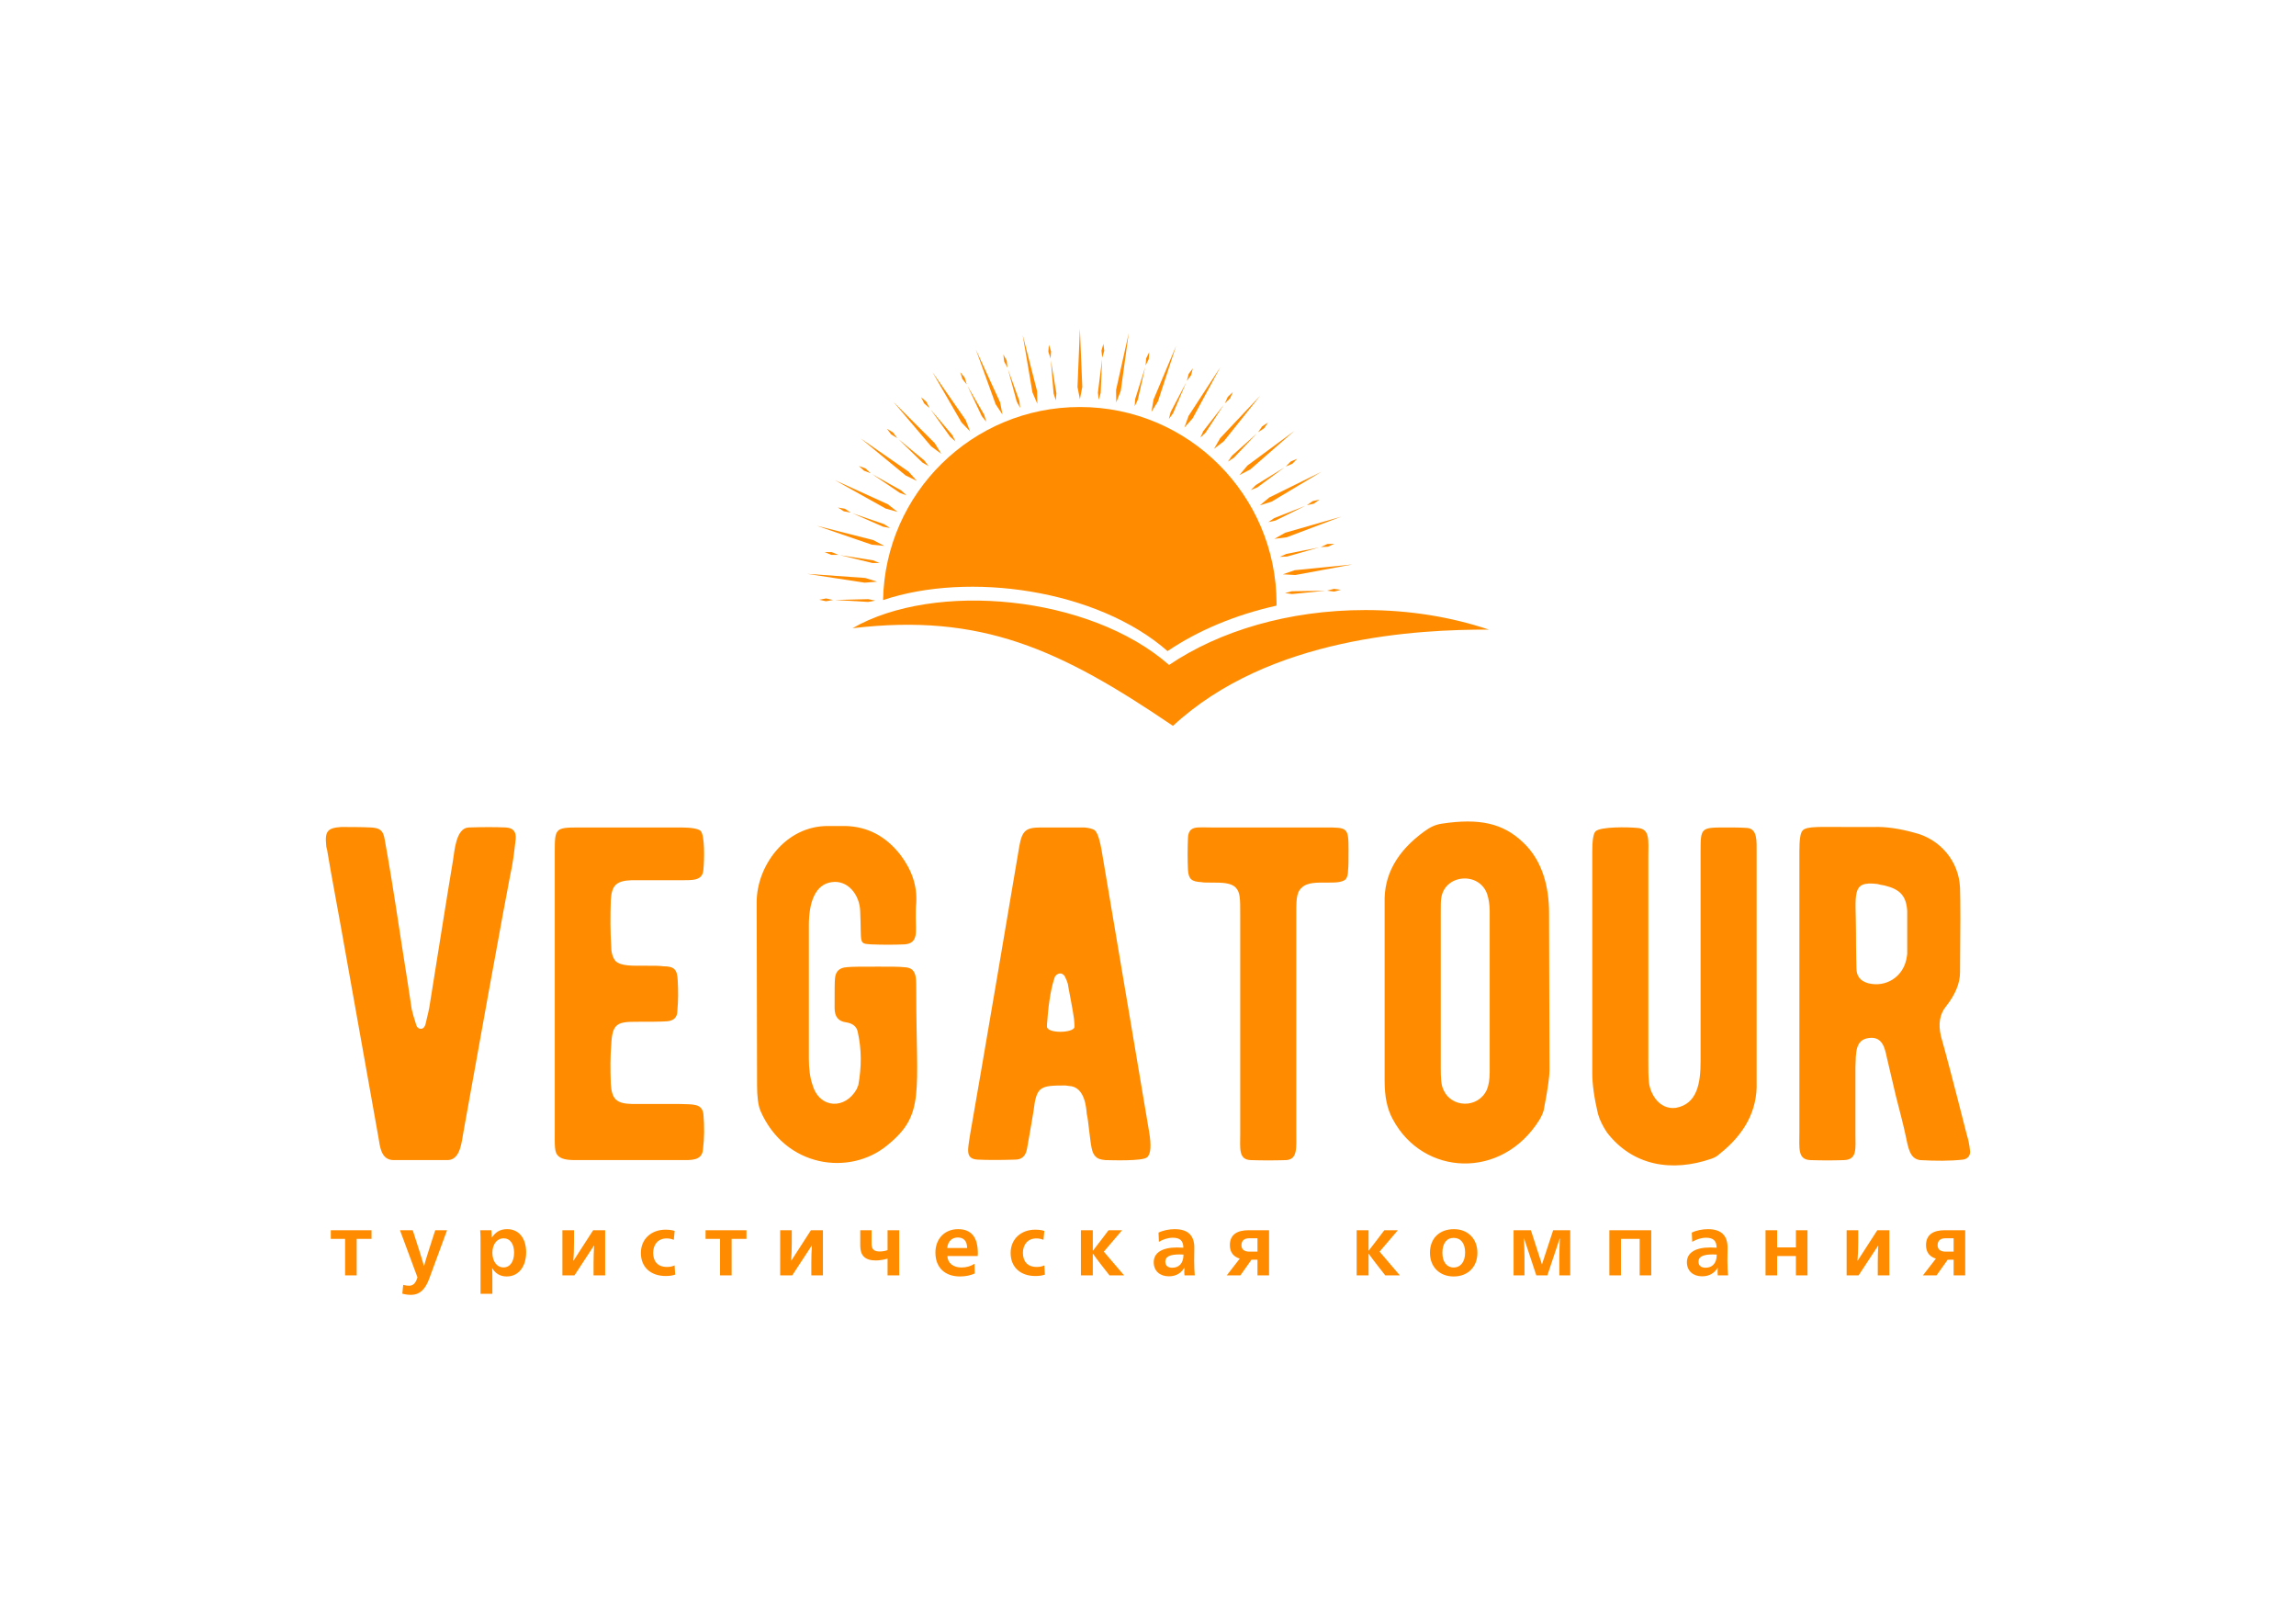
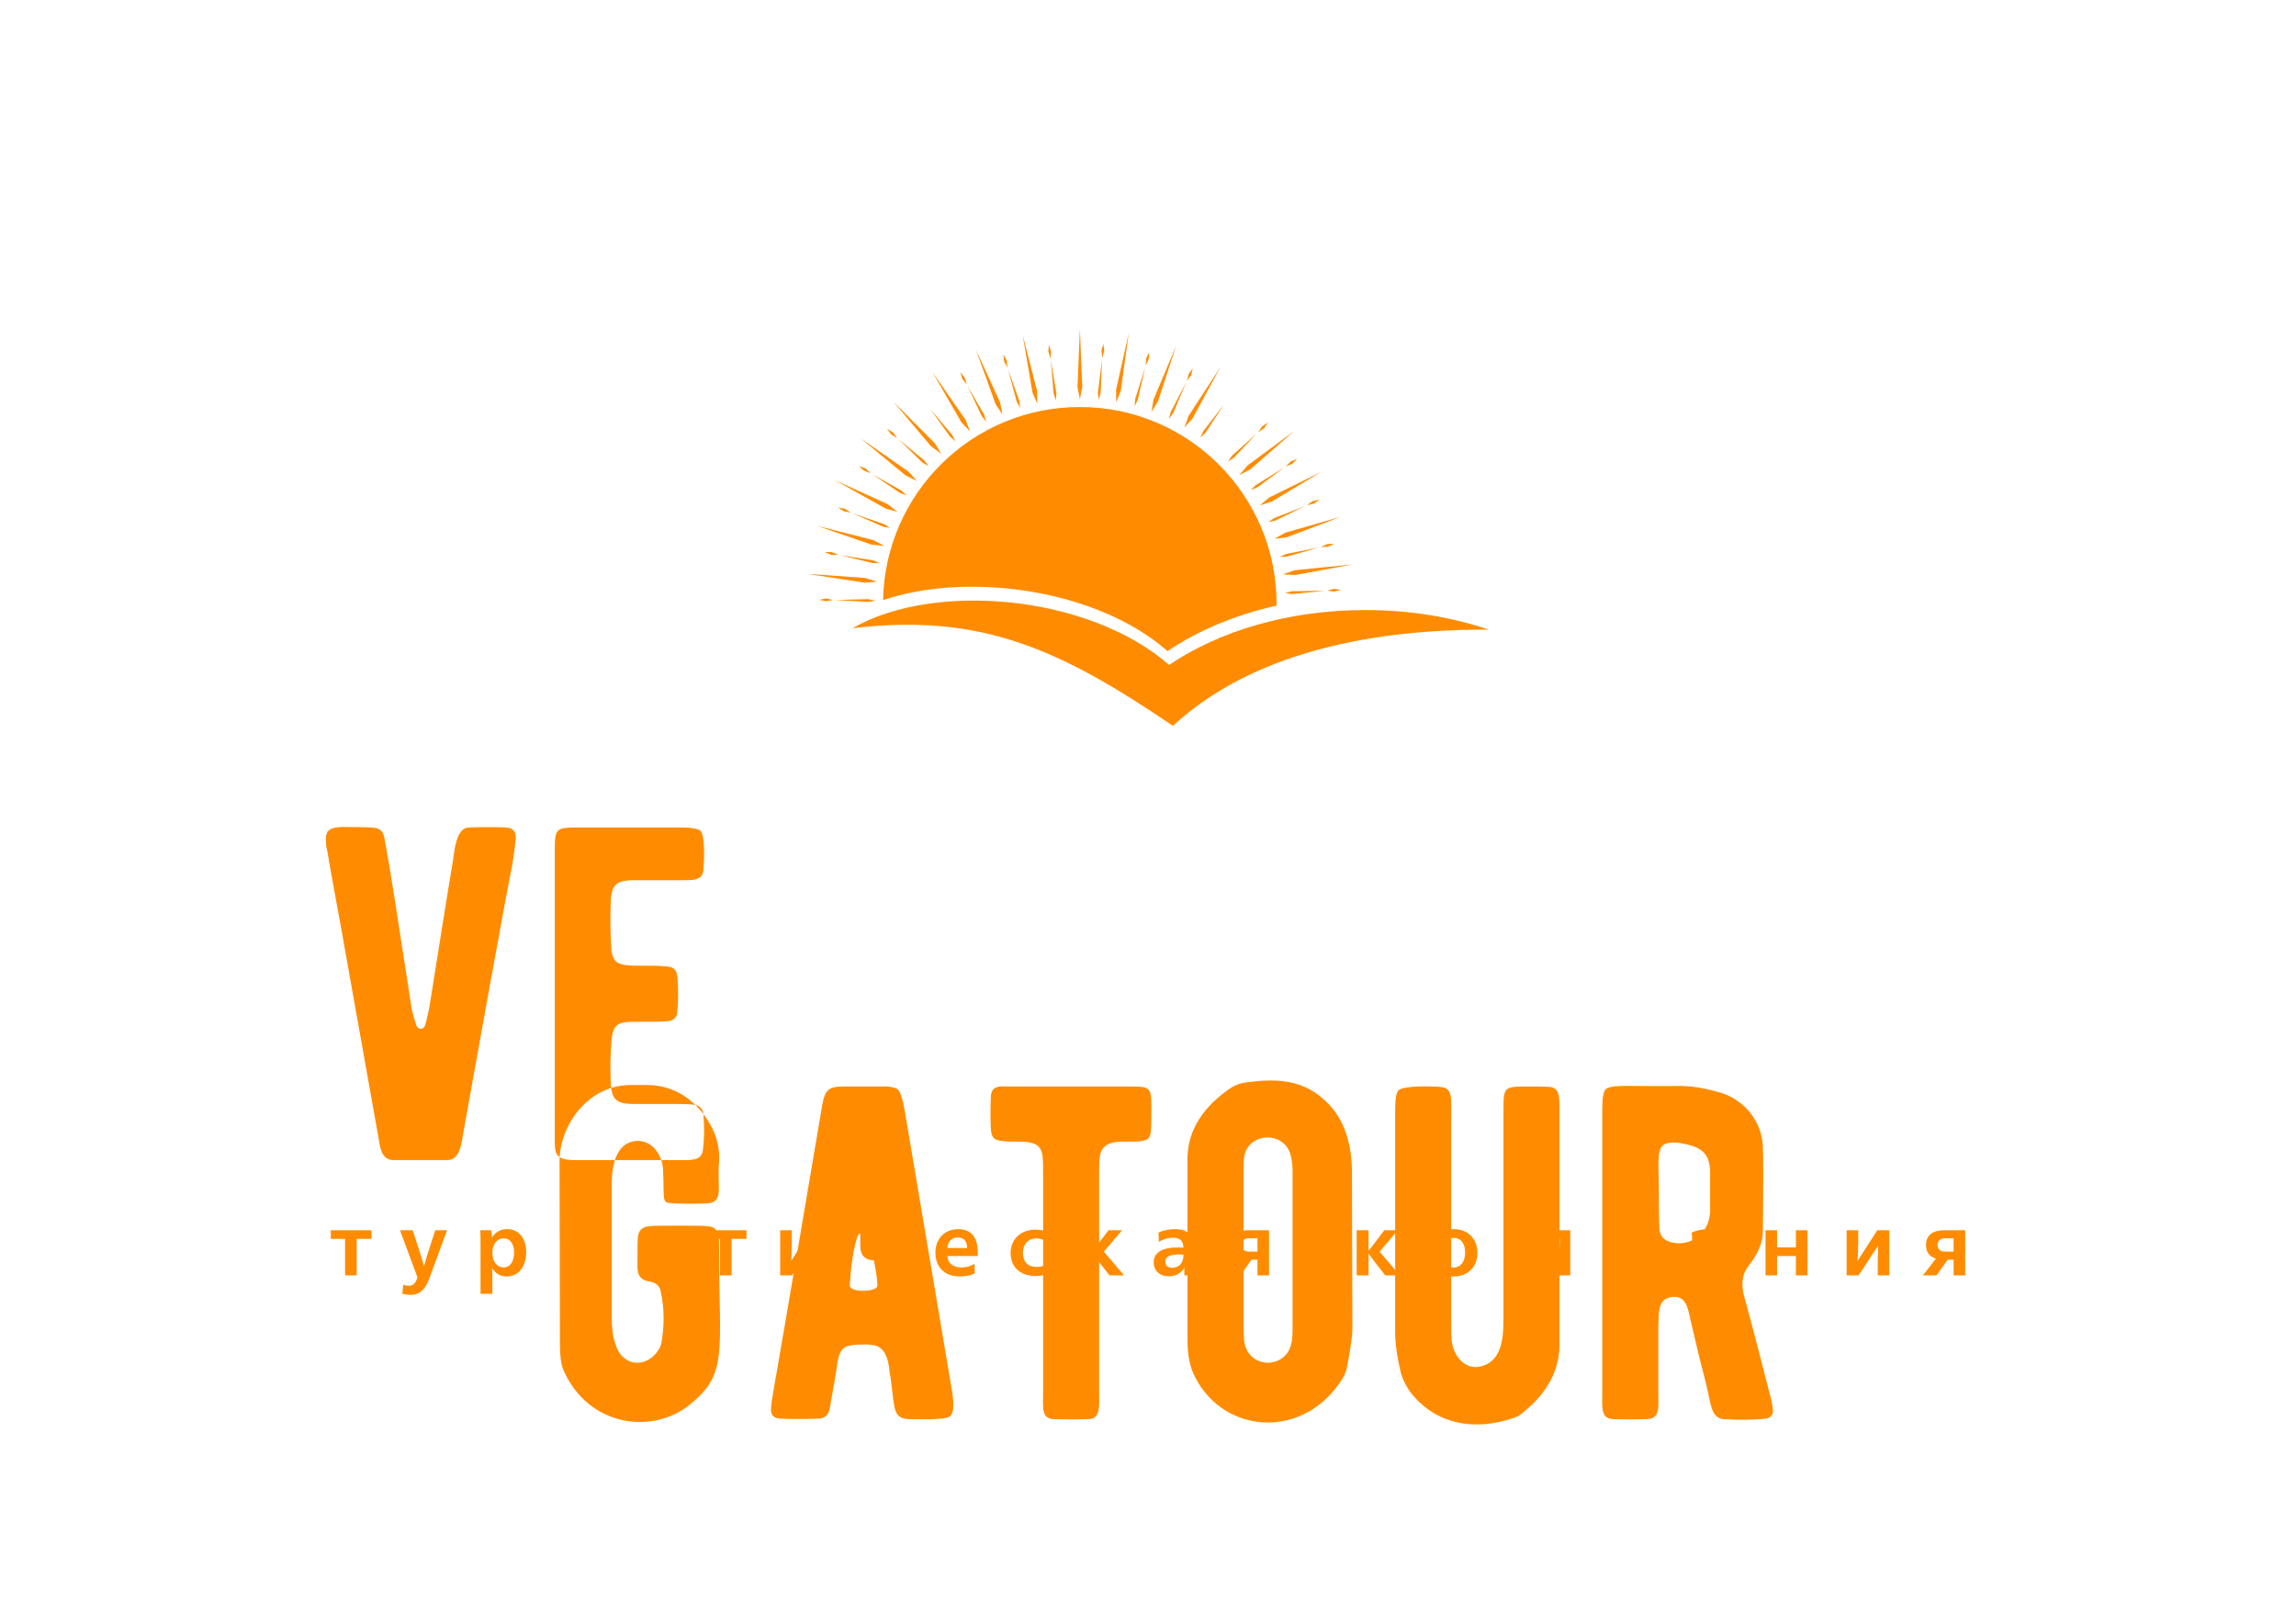
<svg xmlns="http://www.w3.org/2000/svg" xml:space="preserve" width="297mm" height="210mm" style="shape-rendering:geometricPrecision; text-rendering:geometricPrecision; image-rendering:optimizeQuality; fill-rule:evenodd; clip-rule:evenodd" viewBox="0 0 29700 21000">
  <defs>
    <style type="text/css">  .fil0 {fill:none} .fil1 {fill:darkorange}  </style>
  </defs>
  <g id="Слой_x0020_1">
-     <rect class="fil0" x="1743" y="1780" width="26214" height="17440" />
    <g id="_1966842202944">
      <g id="SvgjsG5639" rel="mainfill">
-         <path class="fil1" d="M5092 15004l701 0c166,-6 178,-240 203,-369 529,-2949 614,-3374 627,-3429 25,-141 37,-265 48,-356 7,-92 -30,-142 -128,-148 -135,-6 -295,-6 -480,0 -165,6 -184,307 -203,424 -61,357 -227,1408 -300,1862 -7,62 -31,147 -56,259 -24,85 -98,67 -117,18 -30,-93 -49,-160 -61,-210 -31,-208 -74,-491 -129,-835 -129,-848 -166,-1057 -221,-1364 -19,-117 -62,-148 -179,-154 -123,-6 -251,-6 -386,-6 -173,12 -210,55 -192,233 0,19 7,44 13,68 37,234 179,984 240,1340l424 2378c18,92 24,289 196,289zm4007 -596c-19,-142 -141,-123 -325,-130l-603 0c-202,-5 -258,-67 -270,-263 -7,-192 -7,-357 6,-505 12,-263 74,-295 307,-295 178,0 320,0 412,-6 86,-6 136,-49 136,-135 12,-129 12,-258 5,-387 -5,-148 -43,-190 -190,-190 -43,-7 -117,-7 -215,-7 -191,0 -326,7 -400,-61 -30,-37 -55,-98 -55,-178 -13,-197 -13,-400 -6,-609 12,-190 68,-251 270,-258l609 0c178,0 307,12 319,-135 13,-141 19,-449 -37,-504 -30,-25 -110,-43 -252,-43l-1327 0c-301,0 -307,13 -307,319l0 3577c0,228 -7,308 49,356 55,50 159,50 246,50l1333 0c129,0 276,12 289,-135 19,-148 19,-301 6,-461zm2550 -3350c-190,-245 -430,-368 -713,-375l-220 0c-560,-5 -928,523 -928,984l5 2366c0,147 13,258 43,332 320,737 1156,848 1641,448 492,-399 375,-663 375,-1991 0,-160 0,-227 -49,-277 -18,-18 -56,-36 -111,-36 -55,-7 -165,-7 -331,-7 -215,0 -350,0 -406,7 -98,6 -147,55 -154,147 -5,37 -5,166 -5,381 0,111 48,172 147,185 86,12 141,55 153,128 50,222 50,450 6,689 -6,6 -11,24 -18,43 -148,271 -479,258 -571,-43 -37,-104 -50,-221 -50,-351l0 -1720c0,-295 80,-529 295,-559 216,-31 363,172 369,375 19,430 -25,418 142,430 147,6 288,6 430,0 184,-12 147,-166 147,-345 0,-85 0,-147 6,-190 13,-221 -55,-424 -203,-621zm3215 3577c-7,-49 -443,-2624 -615,-3644 -18,-98 -43,-209 -86,-252 -25,-19 -74,-31 -135,-37l-560 0c-196,0 -245,37 -282,239 -56,339 -492,2907 -639,3743 -25,179 -68,307 104,314 129,6 289,6 479,0 86,0 136,-44 154,-135 49,-283 80,-449 86,-498 37,-314 86,-326 406,-326 0,0 18,0 49,6 215,6 227,301 233,363 13,48 19,123 31,215 25,196 30,288 86,338 24,25 61,37 123,43 49,0 486,18 541,-37 49,-43 55,-154 25,-332zm-965 -1352c-13,80 -356,86 -356,-6 0,-19 0,-49 5,-80 18,-258 56,-448 98,-565 25,-43 93,-68 130,0 18,37 30,67 37,92 0,18 67,344 80,454 6,56 6,92 6,105zm3545 -2292c0,-289 -12,-289 -301,-289l-1475 0c-141,0 -215,-12 -264,31 -19,18 -37,55 -37,105 -6,140 -6,282 0,411 7,123 50,154 173,160 24,6 73,6 140,6 124,0 247,0 308,68 55,61 55,141 55,350l0 2833c0,184 -25,332 135,338 148,5 302,5 462,0 147,-13 128,-154 128,-375l0 -2735c0,-240 -5,-344 68,-411 74,-74 203,-68 325,-68 112,0 197,0 247,-43 18,-24 30,-61 30,-117 6,-49 6,-141 6,-264zm2600 2851l-6 -2034c0,-325 -80,-675 -338,-915 -258,-246 -565,-314 -1051,-240 -80,12 -147,43 -222,98 -356,258 -528,565 -516,928l0 2304c0,197 31,357 105,492 393,738 1414,787 1899,6 31,-55 55,-104 61,-160 49,-251 68,-411 68,-479zm-811 252c-111,246 -468,240 -566,-12 -24,-49 -30,-141 -30,-264l0 -2004c0,-98 0,-160 6,-196 42,-314 497,-350 596,-49 18,61 31,129 31,215l0 2077c0,98 -13,178 -37,233zm3490 -98l0 -2956c0,-166 12,-320 -123,-332 -86,-6 -184,-6 -288,-6 -308,0 -314,6 -314,307l0 2716c0,283 -43,553 -319,603 -222,30 -345,-197 -351,-357 -6,-68 -6,-148 -6,-239l0 -2643c0,-228 25,-369 -141,-381 -123,-12 -473,-18 -541,43 -31,31 -43,123 -43,270l0 2859c0,140 24,318 74,528 25,86 67,165 117,240 331,429 836,516 1351,338 38,-13 74,-32 105,-62 326,-258 491,-566 479,-928zm2716 670c-165,-651 -276,-1069 -332,-1266 -36,-153 -18,-283 68,-387 117,-148 179,-296 179,-436 6,-566 6,-928 0,-1094 -13,-345 -259,-633 -590,-713 -197,-55 -375,-80 -529,-74l-326 0c-356,0 -534,-13 -589,43 -32,31 -44,122 -44,277l0 3632c0,202 -24,350 142,356 147,5 295,5 436,0 172,-6 147,-148 147,-332l0 -867c7,-190 -5,-356 173,-380 178,-25 208,135 233,251l117 498c62,240 104,406 123,498 37,172 55,314 190,332 203,12 387,12 553,-6 68,-7 105,-62 92,-124 -5,-55 -18,-128 -43,-208zm-768 -2329c0,12 -6,37 -12,73 -49,228 -265,363 -492,307 -104,-30 -153,-92 -153,-196 0,-12 -6,-184 -6,-455 0,-510 -68,-675 276,-633 25,6 49,13 92,19 203,49 283,135 295,332l0 553z" />
+         <path class="fil1" d="M5092 15004l701 0c166,-6 178,-240 203,-369 529,-2949 614,-3374 627,-3429 25,-141 37,-265 48,-356 7,-92 -30,-142 -128,-148 -135,-6 -295,-6 -480,0 -165,6 -184,307 -203,424 -61,357 -227,1408 -300,1862 -7,62 -31,147 -56,259 -24,85 -98,67 -117,18 -30,-93 -49,-160 -61,-210 -31,-208 -74,-491 -129,-835 -129,-848 -166,-1057 -221,-1364 -19,-117 -62,-148 -179,-154 -123,-6 -251,-6 -386,-6 -173,12 -210,55 -192,233 0,19 7,44 13,68 37,234 179,984 240,1340l424 2378c18,92 24,289 196,289zm4007 -596c-19,-142 -141,-123 -325,-130l-603 0c-202,-5 -258,-67 -270,-263 -7,-192 -7,-357 6,-505 12,-263 74,-295 307,-295 178,0 320,0 412,-6 86,-6 136,-49 136,-135 12,-129 12,-258 5,-387 -5,-148 -43,-190 -190,-190 -43,-7 -117,-7 -215,-7 -191,0 -326,7 -400,-61 -30,-37 -55,-98 -55,-178 -13,-197 -13,-400 -6,-609 12,-190 68,-251 270,-258l609 0c178,0 307,12 319,-135 13,-141 19,-449 -37,-504 -30,-25 -110,-43 -252,-43l-1327 0c-301,0 -307,13 -307,319l0 3577c0,228 -7,308 49,356 55,50 159,50 246,50l1333 0c129,0 276,12 289,-135 19,-148 19,-301 6,-461zc-190,-245 -430,-368 -713,-375l-220 0c-560,-5 -928,523 -928,984l5 2366c0,147 13,258 43,332 320,737 1156,848 1641,448 492,-399 375,-663 375,-1991 0,-160 0,-227 -49,-277 -18,-18 -56,-36 -111,-36 -55,-7 -165,-7 -331,-7 -215,0 -350,0 -406,7 -98,6 -147,55 -154,147 -5,37 -5,166 -5,381 0,111 48,172 147,185 86,12 141,55 153,128 50,222 50,450 6,689 -6,6 -11,24 -18,43 -148,271 -479,258 -571,-43 -37,-104 -50,-221 -50,-351l0 -1720c0,-295 80,-529 295,-559 216,-31 363,172 369,375 19,430 -25,418 142,430 147,6 288,6 430,0 184,-12 147,-166 147,-345 0,-85 0,-147 6,-190 13,-221 -55,-424 -203,-621zm3215 3577c-7,-49 -443,-2624 -615,-3644 -18,-98 -43,-209 -86,-252 -25,-19 -74,-31 -135,-37l-560 0c-196,0 -245,37 -282,239 -56,339 -492,2907 -639,3743 -25,179 -68,307 104,314 129,6 289,6 479,0 86,0 136,-44 154,-135 49,-283 80,-449 86,-498 37,-314 86,-326 406,-326 0,0 18,0 49,6 215,6 227,301 233,363 13,48 19,123 31,215 25,196 30,288 86,338 24,25 61,37 123,43 49,0 486,18 541,-37 49,-43 55,-154 25,-332zm-965 -1352c-13,80 -356,86 -356,-6 0,-19 0,-49 5,-80 18,-258 56,-448 98,-565 25,-43 93,-68 130,0 18,37 30,67 37,92 0,18 67,344 80,454 6,56 6,92 6,105zm3545 -2292c0,-289 -12,-289 -301,-289l-1475 0c-141,0 -215,-12 -264,31 -19,18 -37,55 -37,105 -6,140 -6,282 0,411 7,123 50,154 173,160 24,6 73,6 140,6 124,0 247,0 308,68 55,61 55,141 55,350l0 2833c0,184 -25,332 135,338 148,5 302,5 462,0 147,-13 128,-154 128,-375l0 -2735c0,-240 -5,-344 68,-411 74,-74 203,-68 325,-68 112,0 197,0 247,-43 18,-24 30,-61 30,-117 6,-49 6,-141 6,-264zm2600 2851l-6 -2034c0,-325 -80,-675 -338,-915 -258,-246 -565,-314 -1051,-240 -80,12 -147,43 -222,98 -356,258 -528,565 -516,928l0 2304c0,197 31,357 105,492 393,738 1414,787 1899,6 31,-55 55,-104 61,-160 49,-251 68,-411 68,-479zm-811 252c-111,246 -468,240 -566,-12 -24,-49 -30,-141 -30,-264l0 -2004c0,-98 0,-160 6,-196 42,-314 497,-350 596,-49 18,61 31,129 31,215l0 2077c0,98 -13,178 -37,233zm3490 -98l0 -2956c0,-166 12,-320 -123,-332 -86,-6 -184,-6 -288,-6 -308,0 -314,6 -314,307l0 2716c0,283 -43,553 -319,603 -222,30 -345,-197 -351,-357 -6,-68 -6,-148 -6,-239l0 -2643c0,-228 25,-369 -141,-381 -123,-12 -473,-18 -541,43 -31,31 -43,123 -43,270l0 2859c0,140 24,318 74,528 25,86 67,165 117,240 331,429 836,516 1351,338 38,-13 74,-32 105,-62 326,-258 491,-566 479,-928zm2716 670c-165,-651 -276,-1069 -332,-1266 -36,-153 -18,-283 68,-387 117,-148 179,-296 179,-436 6,-566 6,-928 0,-1094 -13,-345 -259,-633 -590,-713 -197,-55 -375,-80 -529,-74l-326 0c-356,0 -534,-13 -589,43 -32,31 -44,122 -44,277l0 3632c0,202 -24,350 142,356 147,5 295,5 436,0 172,-6 147,-148 147,-332l0 -867c7,-190 -5,-356 173,-380 178,-25 208,135 233,251l117 498c62,240 104,406 123,498 37,172 55,314 190,332 203,12 387,12 553,-6 68,-7 105,-62 92,-124 -5,-55 -18,-128 -43,-208zm-768 -2329c0,12 -6,37 -12,73 -49,228 -265,363 -492,307 -104,-30 -153,-92 -153,-196 0,-12 -6,-184 -6,-455 0,-510 -68,-675 276,-633 25,6 49,13 92,19 203,49 283,135 295,332l0 553z" />
      </g>
      <g id="SvgjsG5640" rel="mainfill">
        <path class="fil1" d="M4464 16495l150 0 0 -472 192 0 0 -112 -527 0 0 112 185 0 0 472zm849 252c131,0 195,-90 240,-211l230 -625 -153 0 -91 283c-16,49 -37,118 -53,178l-2 0c-18,-60 -38,-130 -54,-178l-91 -283 -165 0 226 609c-23,81 -60,109 -109,109 -27,0 -50,-4 -75,-11l-12 113c29,9 72,16 109,16zm903 -14l153 0 0 -188c0,-34 -1,-119 -3,-142l2 0c40,66 100,106 187,106 153,0 251,-128 251,-312 0,-181 -93,-300 -245,-300 -89,0 -148,35 -198,108l-2 0c0,-30 -2,-70 -5,-94l-145 0c5,48 5,115 5,177l0 645zm297 -341c-87,0 -144,-81 -144,-189 0,-108 58,-187 145,-187 86,0 136,73 136,185 0,111 -49,191 -137,191zm762 103l156 0 252 -385 2 0c-4,78 -7,148 -7,224l0 161 150 0 0 -584 -155 0 -253 392 -3 0c5,-69 8,-147 8,-235l0 -157 -150 0 0 584zm1336 8c49,0 84,-5 123,-18l-8 -119c-33,15 -63,20 -99,20 -124,0 -178,-78 -178,-183 0,-103 60,-186 175,-186 37,0 65,8 92,18l11 -115c-36,-12 -74,-16 -121,-16 -172,0 -316,113 -316,302 0,181 126,297 321,297zm703 -8l150 0 0 -472 192 0 0 -112 -529 0 0 112 187 0 0 472zm778 0l156 0 252 -385 2 0c-5,78 -7,148 -7,224l0 161 150 0 0 -584 -155 0 -253 392 -3 0c5,-69 8,-147 8,-235l0 -157 -150 0 0 584zm1389 0l151 0 0 -584 -151 0 0 257c-13,7 -63,18 -100,18 -72,0 -107,-25 -107,-103l0 -172 -146 0 0 202c0,121 58,189 200,189 64,0 125,-15 153,-24l0 217zm936 14c75,0 141,-15 192,-39l-3 -125c-48,31 -105,48 -170,48 -106,0 -178,-58 -181,-148l392 0c1,-8 2,-27 2,-36 0,-211 -87,-312 -256,-312 -176,0 -293,128 -293,303 0,196 126,309 317,309zm-164 -368c8,-91 67,-136 134,-136 75,0 123,41 123,136l-257 0zm1139 362c51,0 85,-5 124,-18l-7 -119c-33,15 -64,20 -99,20 -124,0 -178,-78 -178,-183 0,-103 60,-186 174,-186 38,0 65,8 92,18l11 -115c-36,-12 -73,-16 -121,-16 -171,0 -315,113 -315,302 0,181 126,297 319,297zm960 -8l189 0 -262 -307 236 -277 -175 0 -101 133c-29,39 -74,97 -101,131l-2 0 0 -264 -154 0 0 584 154 0 0 -280 2 0c28,40 75,102 107,143l107 137zm767 12c97,0 161,-44 200,-109l3 0c-1,18 -3,37 -3,51 0,16 2,37 3,46l133 0c-4,-39 -8,-117 -8,-186 0,-45 2,-129 2,-174 0,-145 -71,-238 -253,-238 -69,0 -151,15 -210,45l5 119c51,-31 117,-53 179,-53 95,0 137,40 137,129 -27,-2 -59,-3 -82,-3 -193,0 -301,69 -301,191 0,113 81,182 195,182zm45 -111c-58,0 -90,-28 -90,-79 0,-68 65,-93 185,-93 18,0 29,0 50,2 0,121 -65,170 -145,170zm705 99l176 0 144 -203 77 0 0 203 150 0 0 -584 -267 0c-137,0 -240,51 -240,193 0,96 51,151 128,174l-168 217zm293 -307c-69,0 -103,-31 -103,-83 0,-56 33,-90 100,-90l107 0 0 173 -104 0zm1757 307l189 0 -262 -307 236 -277 -175 0 -101 133c-29,39 -75,97 -101,131l-2 0 0 -264 -154 0 0 584 154 0 0 -280 2 0c28,40 75,102 107,143l107 137zm885 14c182,0 307,-122 307,-305 0,-185 -125,-307 -303,-307 -187,0 -311,118 -311,306 0,182 125,306 307,306zm-2 -116c-87,0 -144,-73 -144,-189 0,-124 55,-194 146,-194 91,0 148,69 148,189 0,121 -58,194 -150,194zm777 102l141 0 0 -231c0,-70 -3,-176 -7,-247l2 0 158 478 143 0 160 -478 2 0c-3,60 -7,168 -7,234l0 244 141 0 0 -584 -221 0 -145 442 -143 -442 -224 0 0 584zm1239 0l150 0 0 -472 242 0 0 472 150 0 0 -584 -542 0 0 584zm1199 12c97,0 161,-44 201,-109l2 0c-1,18 -2,37 -2,51 0,16 1,37 2,46l133 0c-4,-39 -8,-117 -8,-186 0,-45 2,-129 2,-174 0,-145 -72,-238 -253,-238 -69,0 -151,15 -210,45l6 119c51,-31 117,-53 178,-53 95,0 137,40 137,129 -27,-2 -59,-3 -83,-3 -193,0 -301,69 -301,191 0,113 82,182 196,182zm45 -111c-58,0 -91,-28 -91,-79 0,-68 66,-93 187,-93 16,0 28,0 49,2 0,121 -65,170 -145,170zm776 99l150 0 0 -250 243 0 0 250 150 0 0 -584 -150 0 0 222 -243 0 0 -222 -150 0 0 584zm1049 0l155 0 253 -385 1 0c-4,78 -6,148 -6,224l0 161 150 0 0 -584 -156 0 -253 392 -3 0c5,-69 9,-147 9,-235l0 -157 -150 0 0 584zm987 0l176 0 145 -203 76 0 0 203 150 0 0 -584 -267 0c-137,0 -240,51 -240,193 0,96 51,151 128,174l-168 217zm294 -307c-69,0 -104,-31 -104,-83 0,-56 34,-90 101,-90l106 0 0 173 -103 0z" />
      </g>
      <g id="SvgjsG5641" rel="mainfill">
        <path class="fil1" d="M17661 7890c575,0 1117,91 1598,253 -905,-2 -2836,86 -4086,1245 -1461,-992 -2479,-1461 -4145,-1263 1057,-610 3060,-432 4095,475 648,-439 1546,-710 2538,-710l0 0z" />
        <polygon class="fil1" points="13969,5163 14000,5005 13969,4253 13938,5005 " />
        <path class="fil1" d="M13968 5264c1405,0 2545,1139 2545,2545l-1 24c-538,120 -1019,324 -1409,588 -911,-799 -2574,-1032 -3680,-660 26,-1383 1155,-2497 2545,-2497l0 0z" />
        <polygon class="fil1" points="10776,7760 10686,7740 10597,7757 10685,7776 " />
        <polygon class="fil1" points="11321,7768 11231,7749 10798,7760 11231,7785 " />
        <polygon class="fil1" points="13418,5222 13416,5061 13229,4332 13355,5074 " />
        <polygon class="fil1" points="13590,4637 13596,4545 13568,4459 13561,4549 " />
        <polygon class="fil1" points="13658,5178 13665,5085 13593,4658 13629,5090 " />
        <polygon class="fil1" points="12968,5362 12937,5204 12623,4520 12879,5228 " />
        <polygon class="fil1" points="13032,4756 13023,4664 12979,4585 12989,4675 " />
        <polygon class="fil1" points="13196,5276 13186,5184 13039,4777 13152,5195 " />
        <polygon class="fil1" points="12549,5580 12491,5431 12061,4812 12438,5464 " />
        <polygon class="fil1" points="12505,4972 12479,4884 12422,4813 12448,4900 " />
        <polygon class="fil1" points="12758,5455 12732,5366 12515,4991 12700,5383 " />
        <polygon class="fil1" points="12176,5869 12092,5732 11559,5200 12046,5774 " />
-         <polygon class="fil1" points="12025,5279 11983,5196 11915,5137 11955,5218 " />
        <polygon class="fil1" points="12359,5709 12318,5626 12038,5296 12290,5648 " />
        <polygon class="fil1" points="11860,6220 11753,6100 11134,5671 11715,6149 " />
        <polygon class="fil1" points="11606,5666 11551,5592 11473,5546 11527,5618 " />
        <polygon class="fil1" points="12012,6029 11956,5955 11622,5680 11933,5983 " />
        <polygon class="fil1" points="11611,6621 11485,6522 10799,6210 11456,6577 " />
        <polygon class="fil1" points="11263,6121 11196,6058 11110,6027 11177,6088 " />
        <polygon class="fil1" points="11727,6407 11659,6344 11281,6132 11641,6375 " />
        <polygon class="fil1" points="11438,7060 11296,6985 10566,6800 11278,7045 " />
        <polygon class="fil1" points="11006,6630 10929,6580 10839,6564 10916,6613 " />
        <polygon class="fil1" points="11514,6829 11436,6779 11026,6638 11423,6812 " />
        <polygon class="fil1" points="11345,7523 11192,7475 10441,7422 11185,7536 " />
        <polygon class="fil1" points="10844,7176 10759,7141 10668,7141 10752,7176 " />
        <polygon class="fil1" points="11379,7282 11293,7247 10865,7180 11287,7282 " />
        <polygon class="fil1" points="16594,7428 16755,7437 17495,7300 16746,7375 " />
        <polygon class="fil1" points="17166,7639 17258,7651 17345,7628 17256,7616 " />
        <polygon class="fil1" points="16622,7670 16713,7683 17145,7640 16711,7647 " />
        <polygon class="fil1" points="16485,6969 16644,6949 17349,6682 16625,6890 " />
        <polygon class="fil1" points="17085,7075 17178,7071 17260,7033 17169,7036 " />
        <polygon class="fil1" points="16555,7202 16648,7198 17064,7080 16639,7164 " />
        <polygon class="fil1" points="16296,6536 16449,6488 17095,6101 16419,6434 " />
        <polygon class="fil1" points="16905,6534 16995,6514 17070,6461 16981,6481 " />
        <polygon class="fil1" points="16406,6753 16497,6733 16885,6542 16482,6701 " />
        <polygon class="fil1" points="16033,6144 16175,6070 16742,5574 16136,6021 " />
        <polygon class="fil1" points="16632,6034 16717,5998 16781,5933 16697,5968 " />
        <polygon class="fil1" points="16180,6338 16265,6303 16614,6045 16245,6273 " />
-         <polygon class="fil1" points="15704,5805 15831,5707 16301,5118 15784,5666 " />
        <polygon class="fil1" points="16274,5590 16352,5539 16403,5464 16327,5514 " />
        <polygon class="fil1" points="15884,5970 15961,5920 16259,5605 15936,5894 " />
        <polygon class="fil1" points="15321,5530 15428,5410 15786,4748 15375,5379 " />
-         <polygon class="fil1" points="15844,5217 15911,5153 15948,5070 15882,5133 " />
        <polygon class="fil1" points="15527,5660 15594,5597 15831,5234 15565,5576 " />
        <polygon class="fil1" points="14895,5327 14979,5191 15213,4475 14921,5169 " />
        <polygon class="fil1" points="15353,4926 15408,4852 15430,4764 15376,4836 " />
        <polygon class="fil1" points="15120,5419 15175,5344 15344,4946 15143,5329 " />
        <polygon class="fil1" points="14439,5204 14498,5054 14601,4308 14437,5043 " />
        <polygon class="fil1" points="14819,4727 14860,4644 14866,4554 14826,4635 " />
        <polygon class="fil1" points="14678,5254 14718,5171 14814,4748 14684,5161 " />
        <polygon class="fil1" points="14258,4626 14284,4537 14273,4447 14248,4534 " />
        <polygon class="fil1" points="14213,5170 14238,5081 14256,4648 14202,5078 " />
      </g>
    </g>
  </g>
</svg>